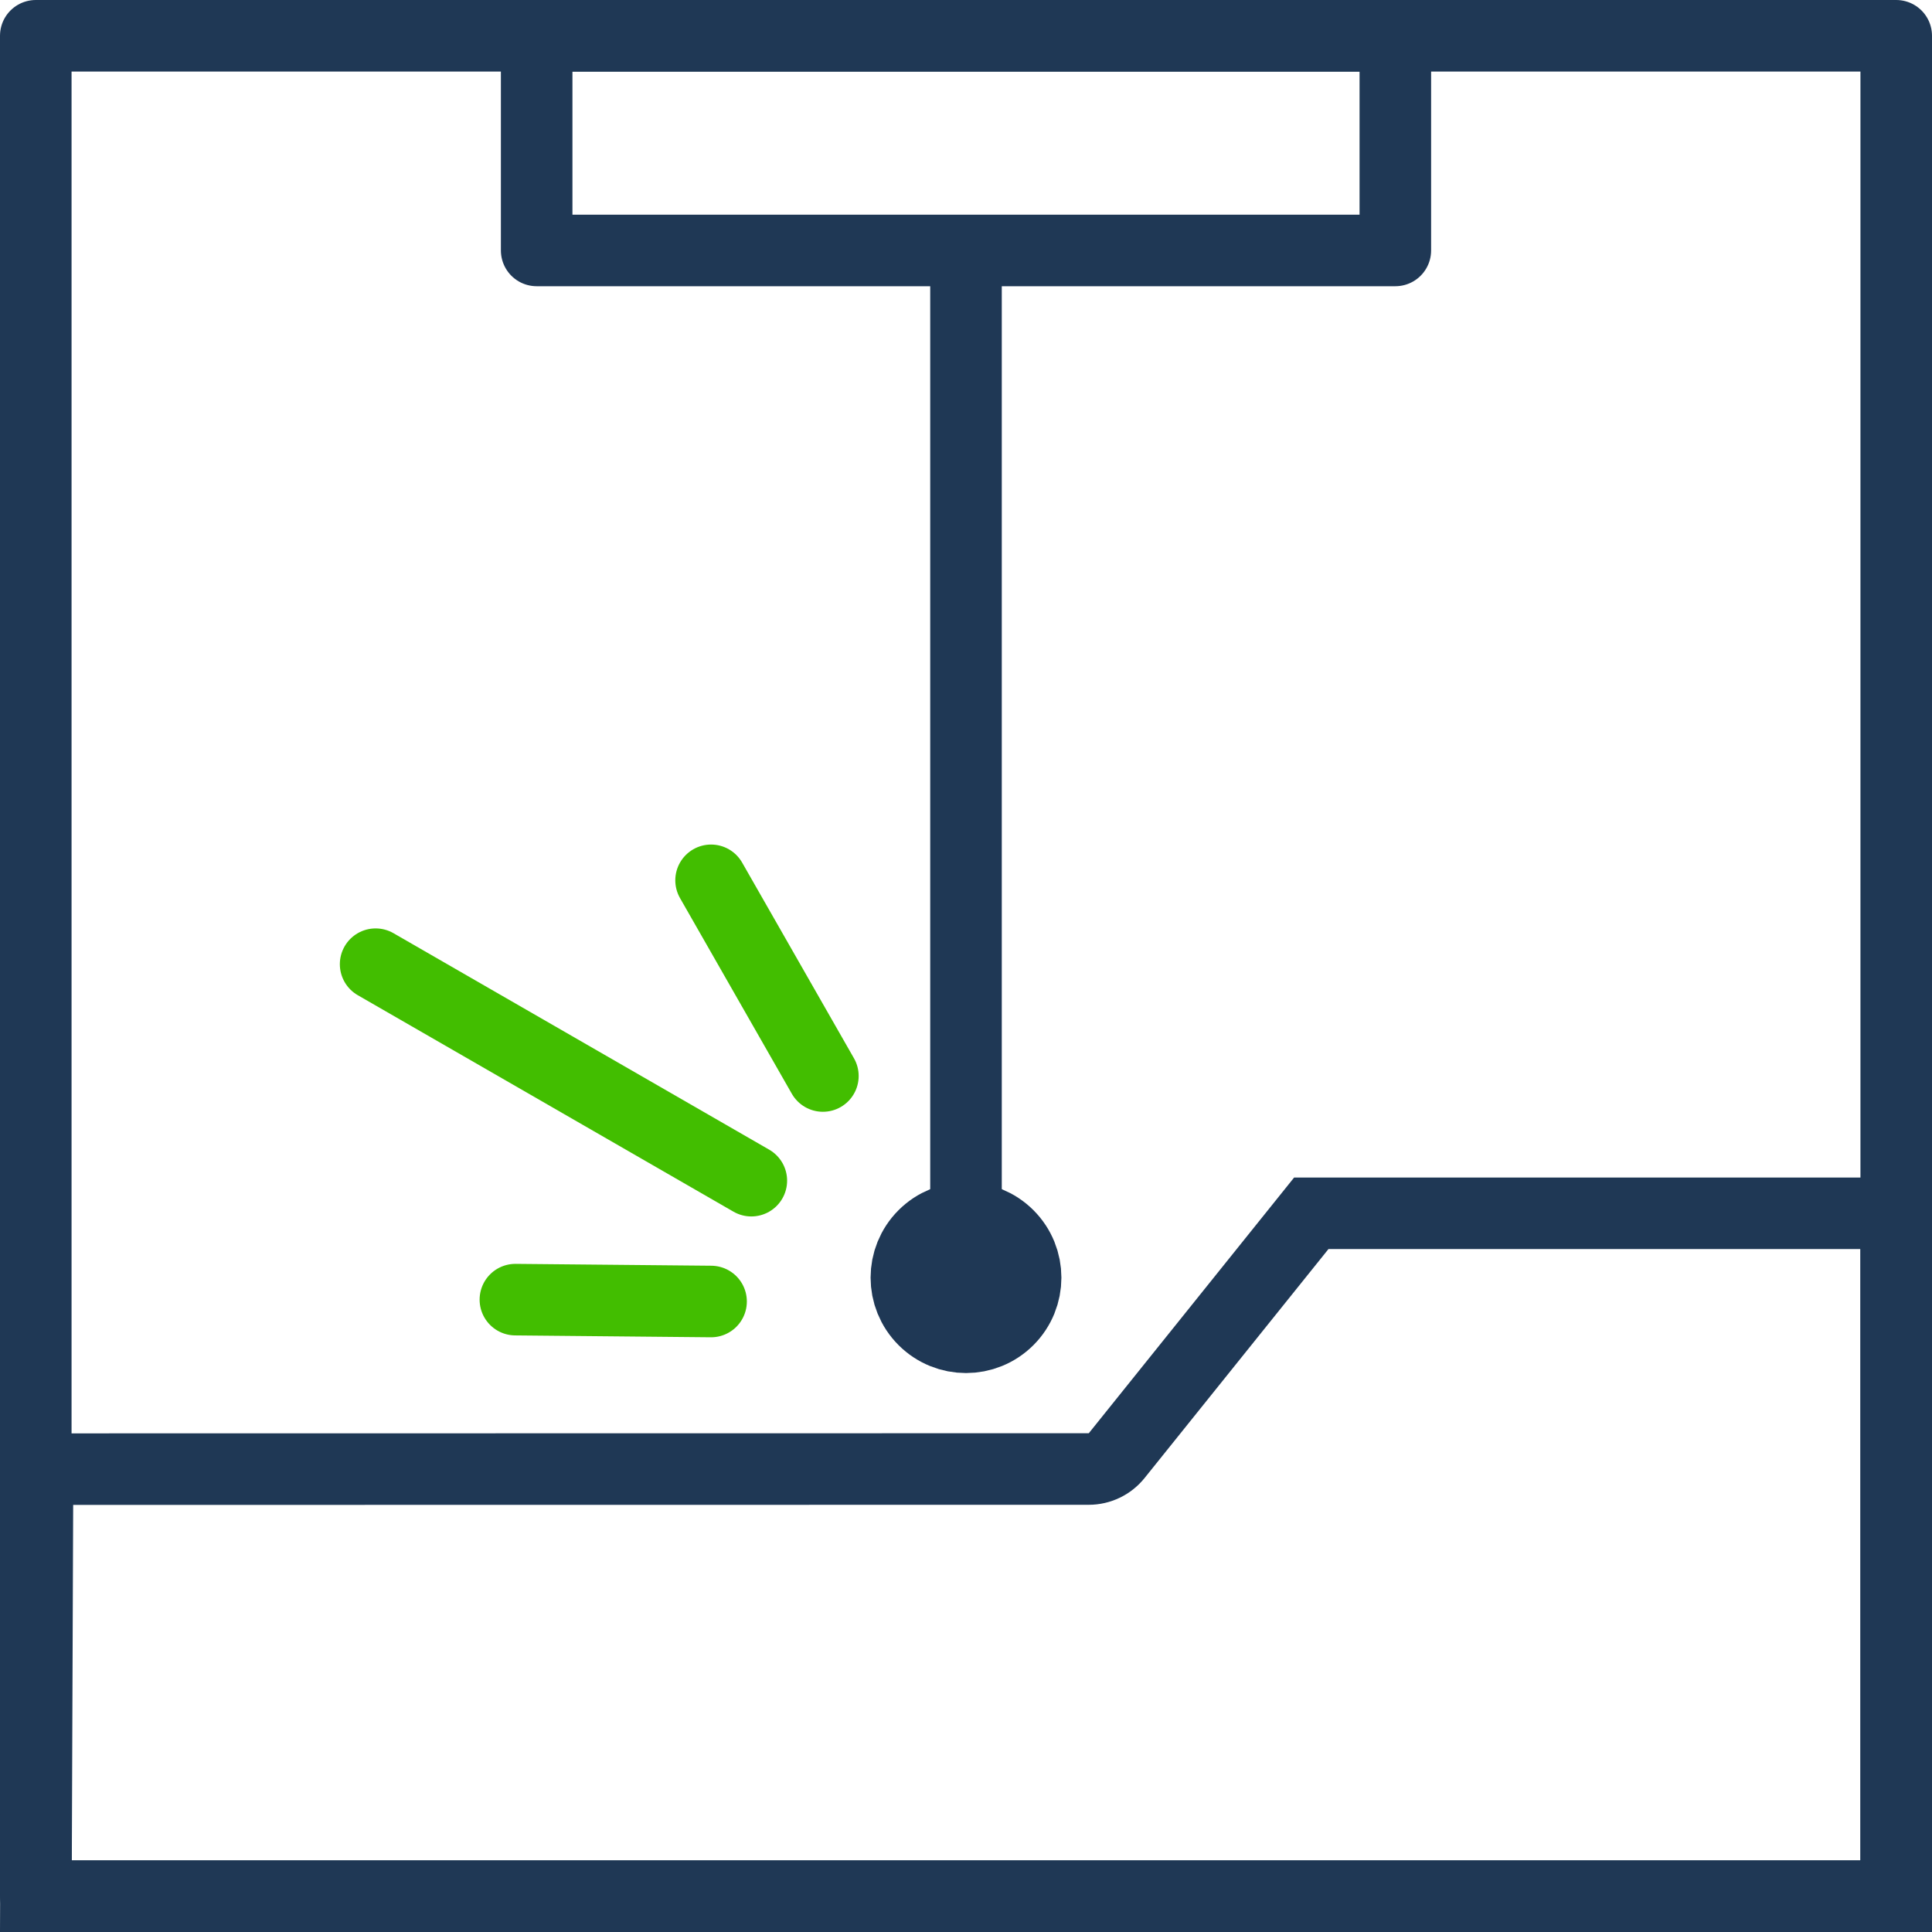
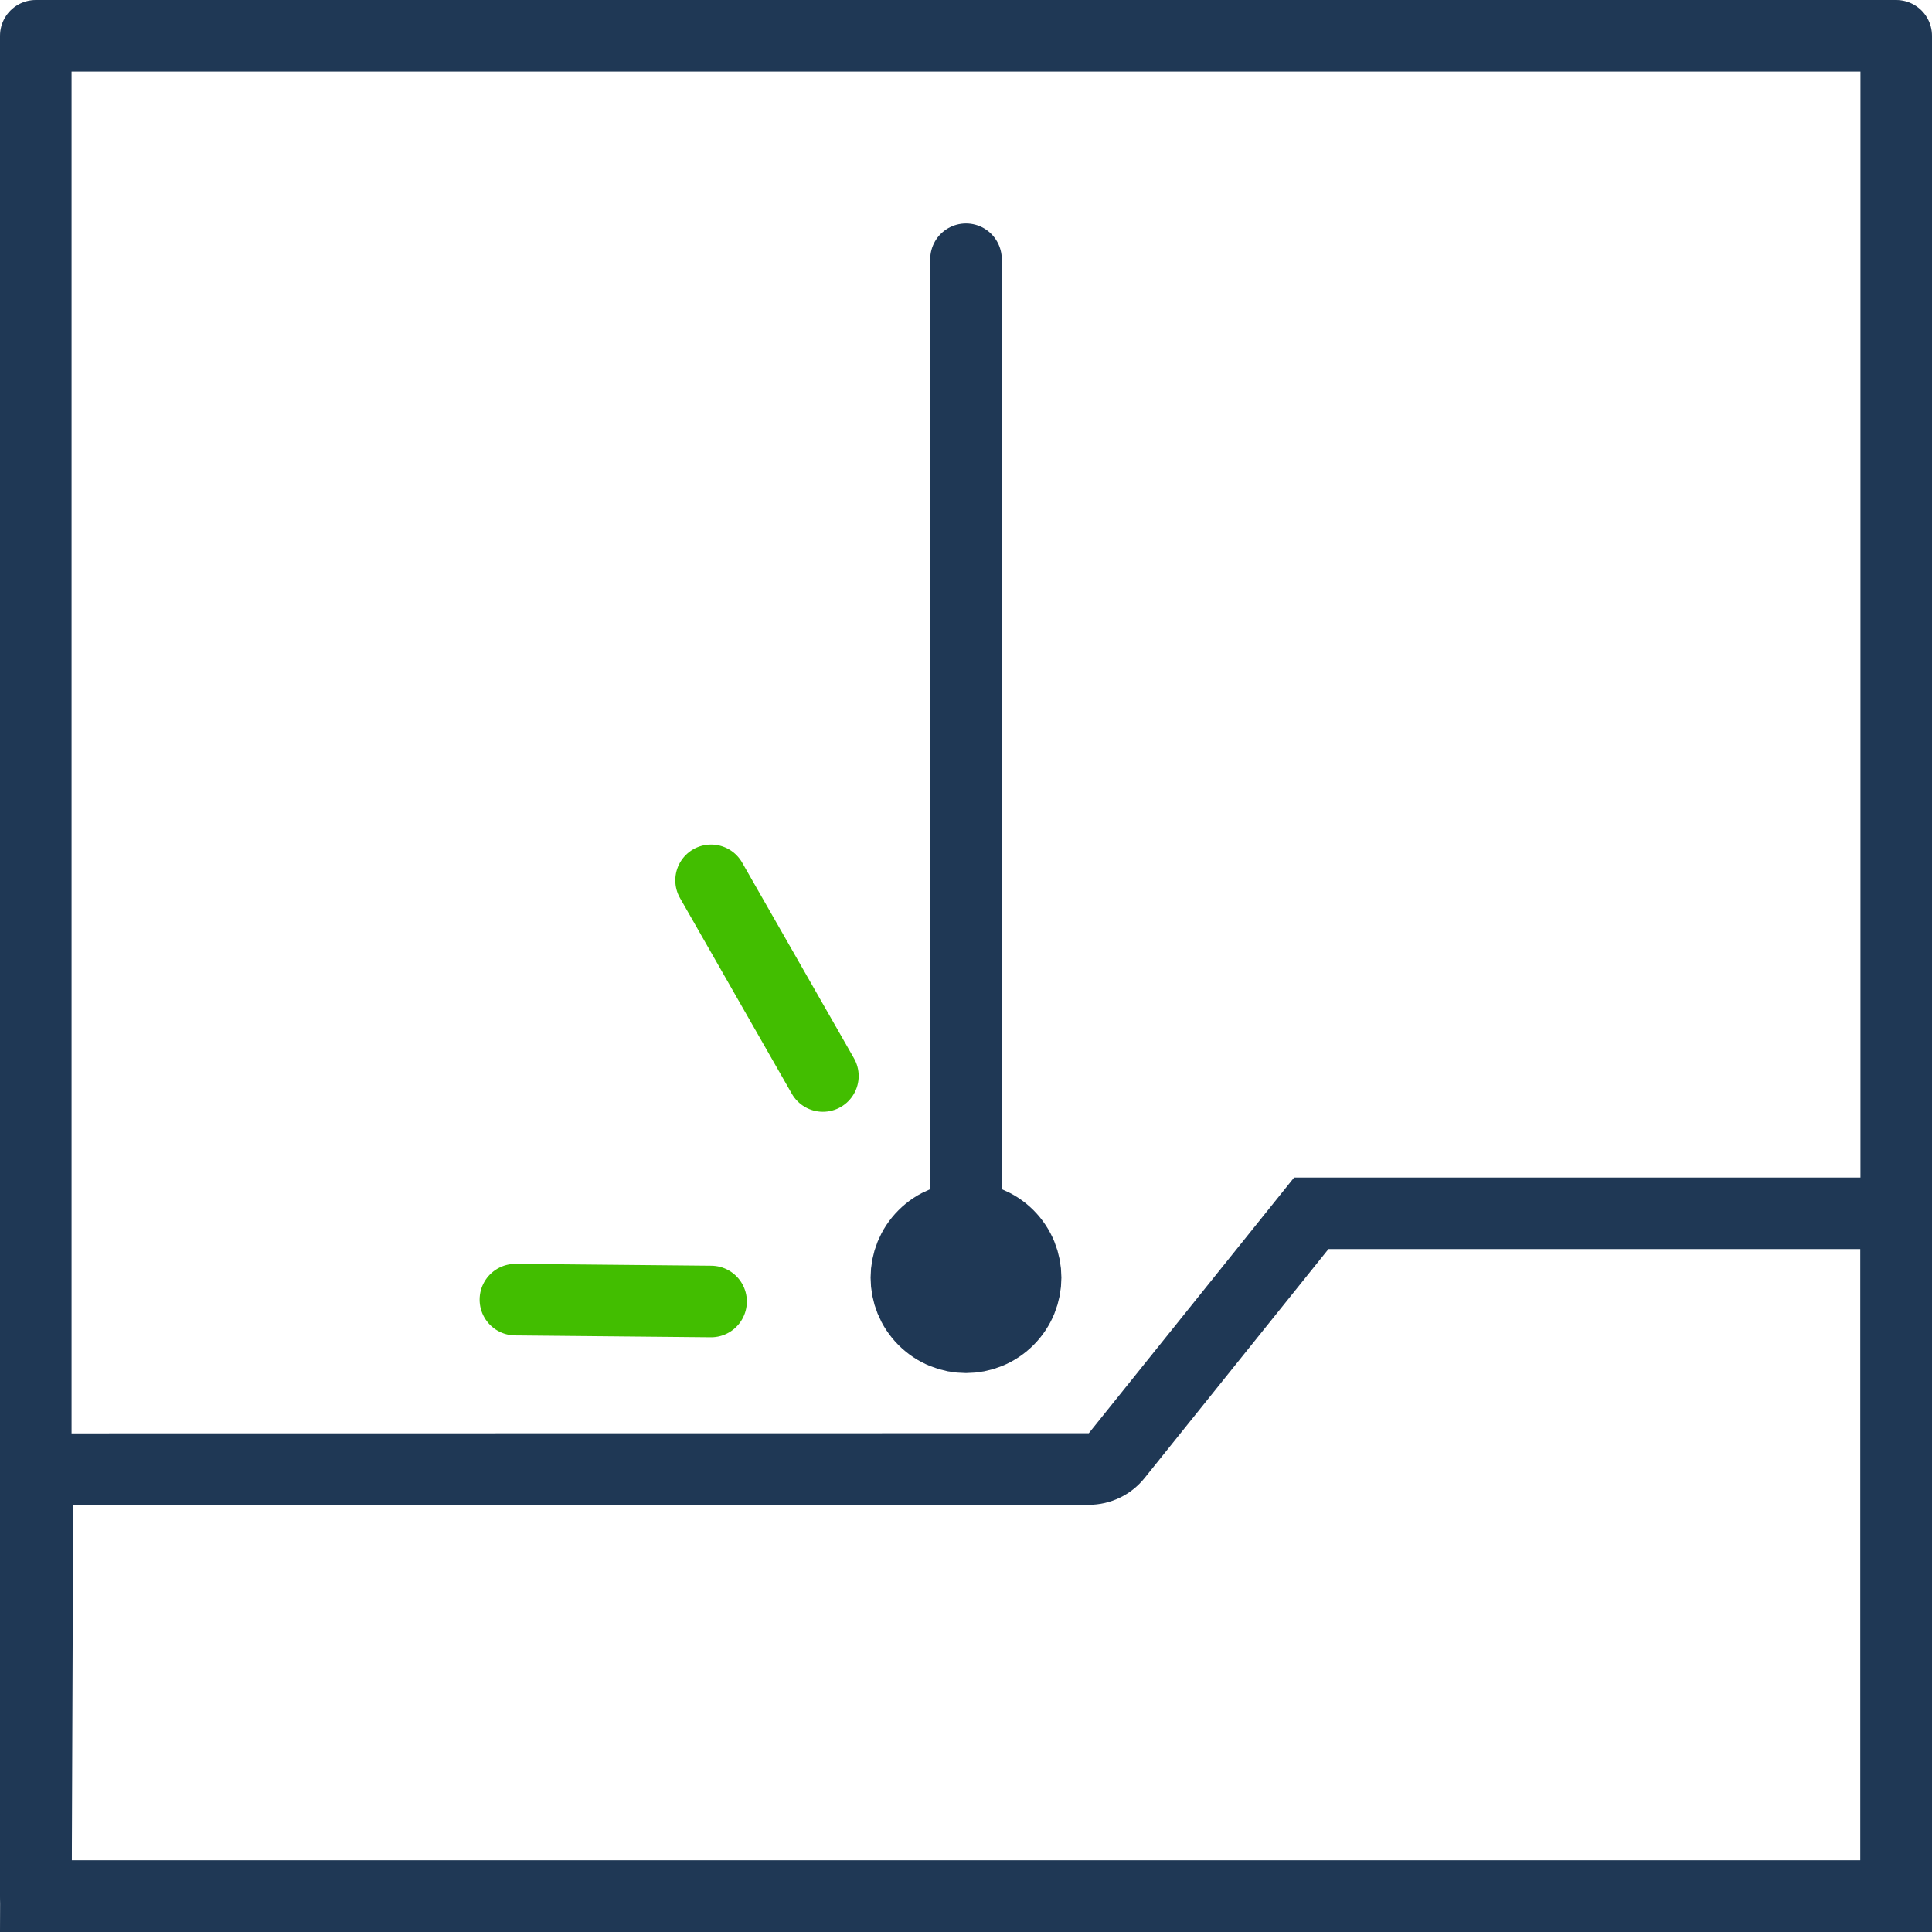
<svg xmlns="http://www.w3.org/2000/svg" width="81" height="81" viewBox="0 0 81 81">
  <g id="Gruppe_511" data-name="Gruppe 511" transform="translate(-1018 -778)">
    <g id="Rechteck_1295" data-name="Rechteck 1295" transform="translate(1018 778)" fill="none" stroke="#1f3855" stroke-linecap="round" stroke-linejoin="round" stroke-width="3">
      <rect width="81" height="81" stroke="none" />
      <rect x="1.5" y="1.5" width="78" height="78" fill="none" />
    </g>
    <g id="Rechteck_1296" data-name="Rechteck 1296" transform="translate(1039 778)" fill="none" stroke="#1f3855" stroke-linecap="round" stroke-linejoin="round" stroke-width="3">
      <rect width="39" height="12" stroke="none" />
-       <rect x="1.5" y="1.5" width="36" height="9" fill="none" />
    </g>
    <g id="Pfad_1551" data-name="Pfad 1551" transform="translate(1018 833)" fill="none" stroke-linecap="round" stroke-linejoin="round">
      <path d="M.08,5.095l45.568-.006,8.61-10.721H81V26H0Z" stroke="none" />
      <path d="M 55.696 -2.632 L 47.987 6.967 C 47.417 7.676 46.557 8.089 45.648 8.089 L 3.068 8.094 L 3.011 23 L 78 23 L 78 -2.632 L 55.696 -2.632 M 54.257 -5.632 L 81 -5.632 L 81 26 L 0 26 L 0.08 5.095 L 45.648 5.089 L 54.257 -5.632 Z" stroke="none" fill="#1f3855" />
    </g>
    <path id="Pfad_1552" data-name="Pfad 1552" d="M28.943,5.548,0,34.491" transform="translate(1034.111 805.41) rotate(-45)" fill="none" stroke="#1f3855" stroke-linecap="round" stroke-width="3" />
    <g id="Ellipse_9" data-name="Ellipse 9" transform="translate(1052.843 831.566) rotate(-45)" fill="none" stroke="#1f3855" stroke-width="4">
      <circle cx="4" cy="4" r="4" stroke="none" />
      <circle cx="4" cy="4" r="2" fill="none" />
    </g>
    <g id="Gruppe_474" data-name="Gruppe 474" transform="translate(-2.752 -2.592)">
-       <line id="Linie_63" data-name="Linie 63" x2="15.752" y2="9.076" transform="translate(1036.5 821.016)" fill="none" stroke="#42be00" stroke-linecap="round" stroke-width="3" />
      <line id="Linie_66" data-name="Linie 66" x2="4.688" y2="8.204" transform="translate(1050.564 817.5)" fill="none" stroke="#42be00" stroke-linecap="round" stroke-width="3" />
      <line id="Linie_65" data-name="Linie 65" x1="8.204" y1="0.078" transform="translate(1042.36 835.08)" fill="none" stroke="#42be00" stroke-linecap="round" stroke-width="3" />
    </g>
  </g>
</svg>